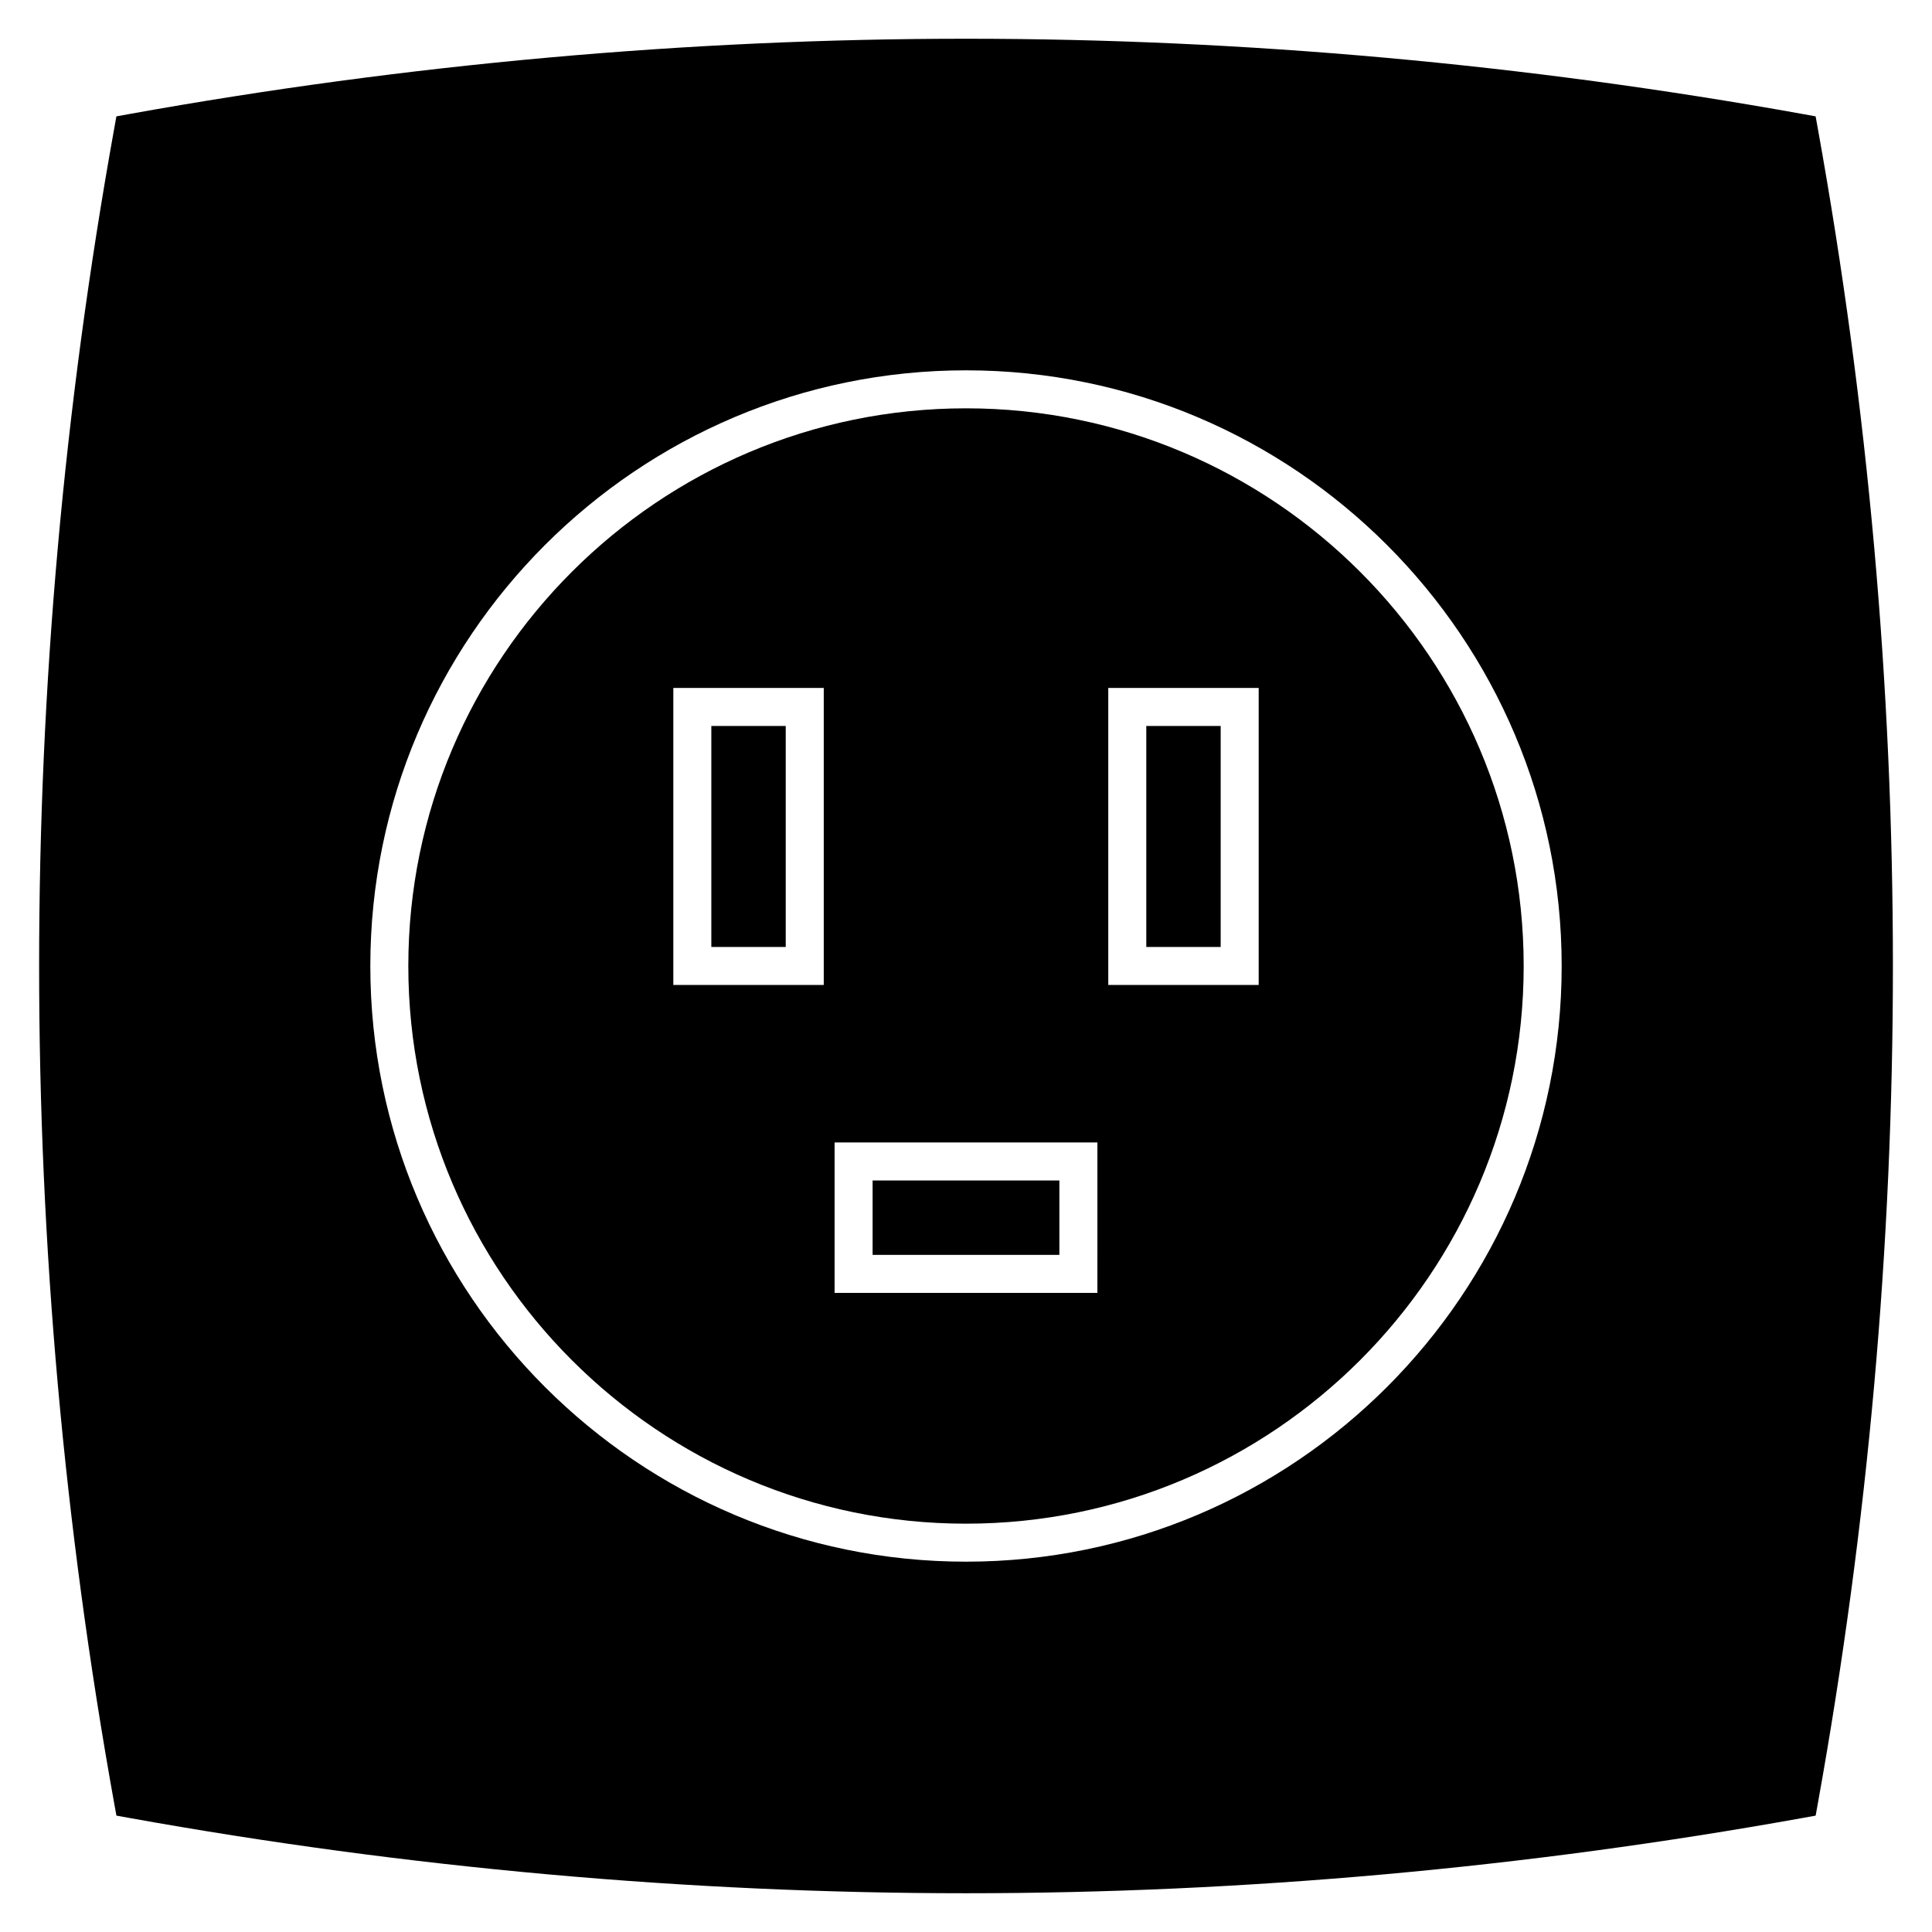
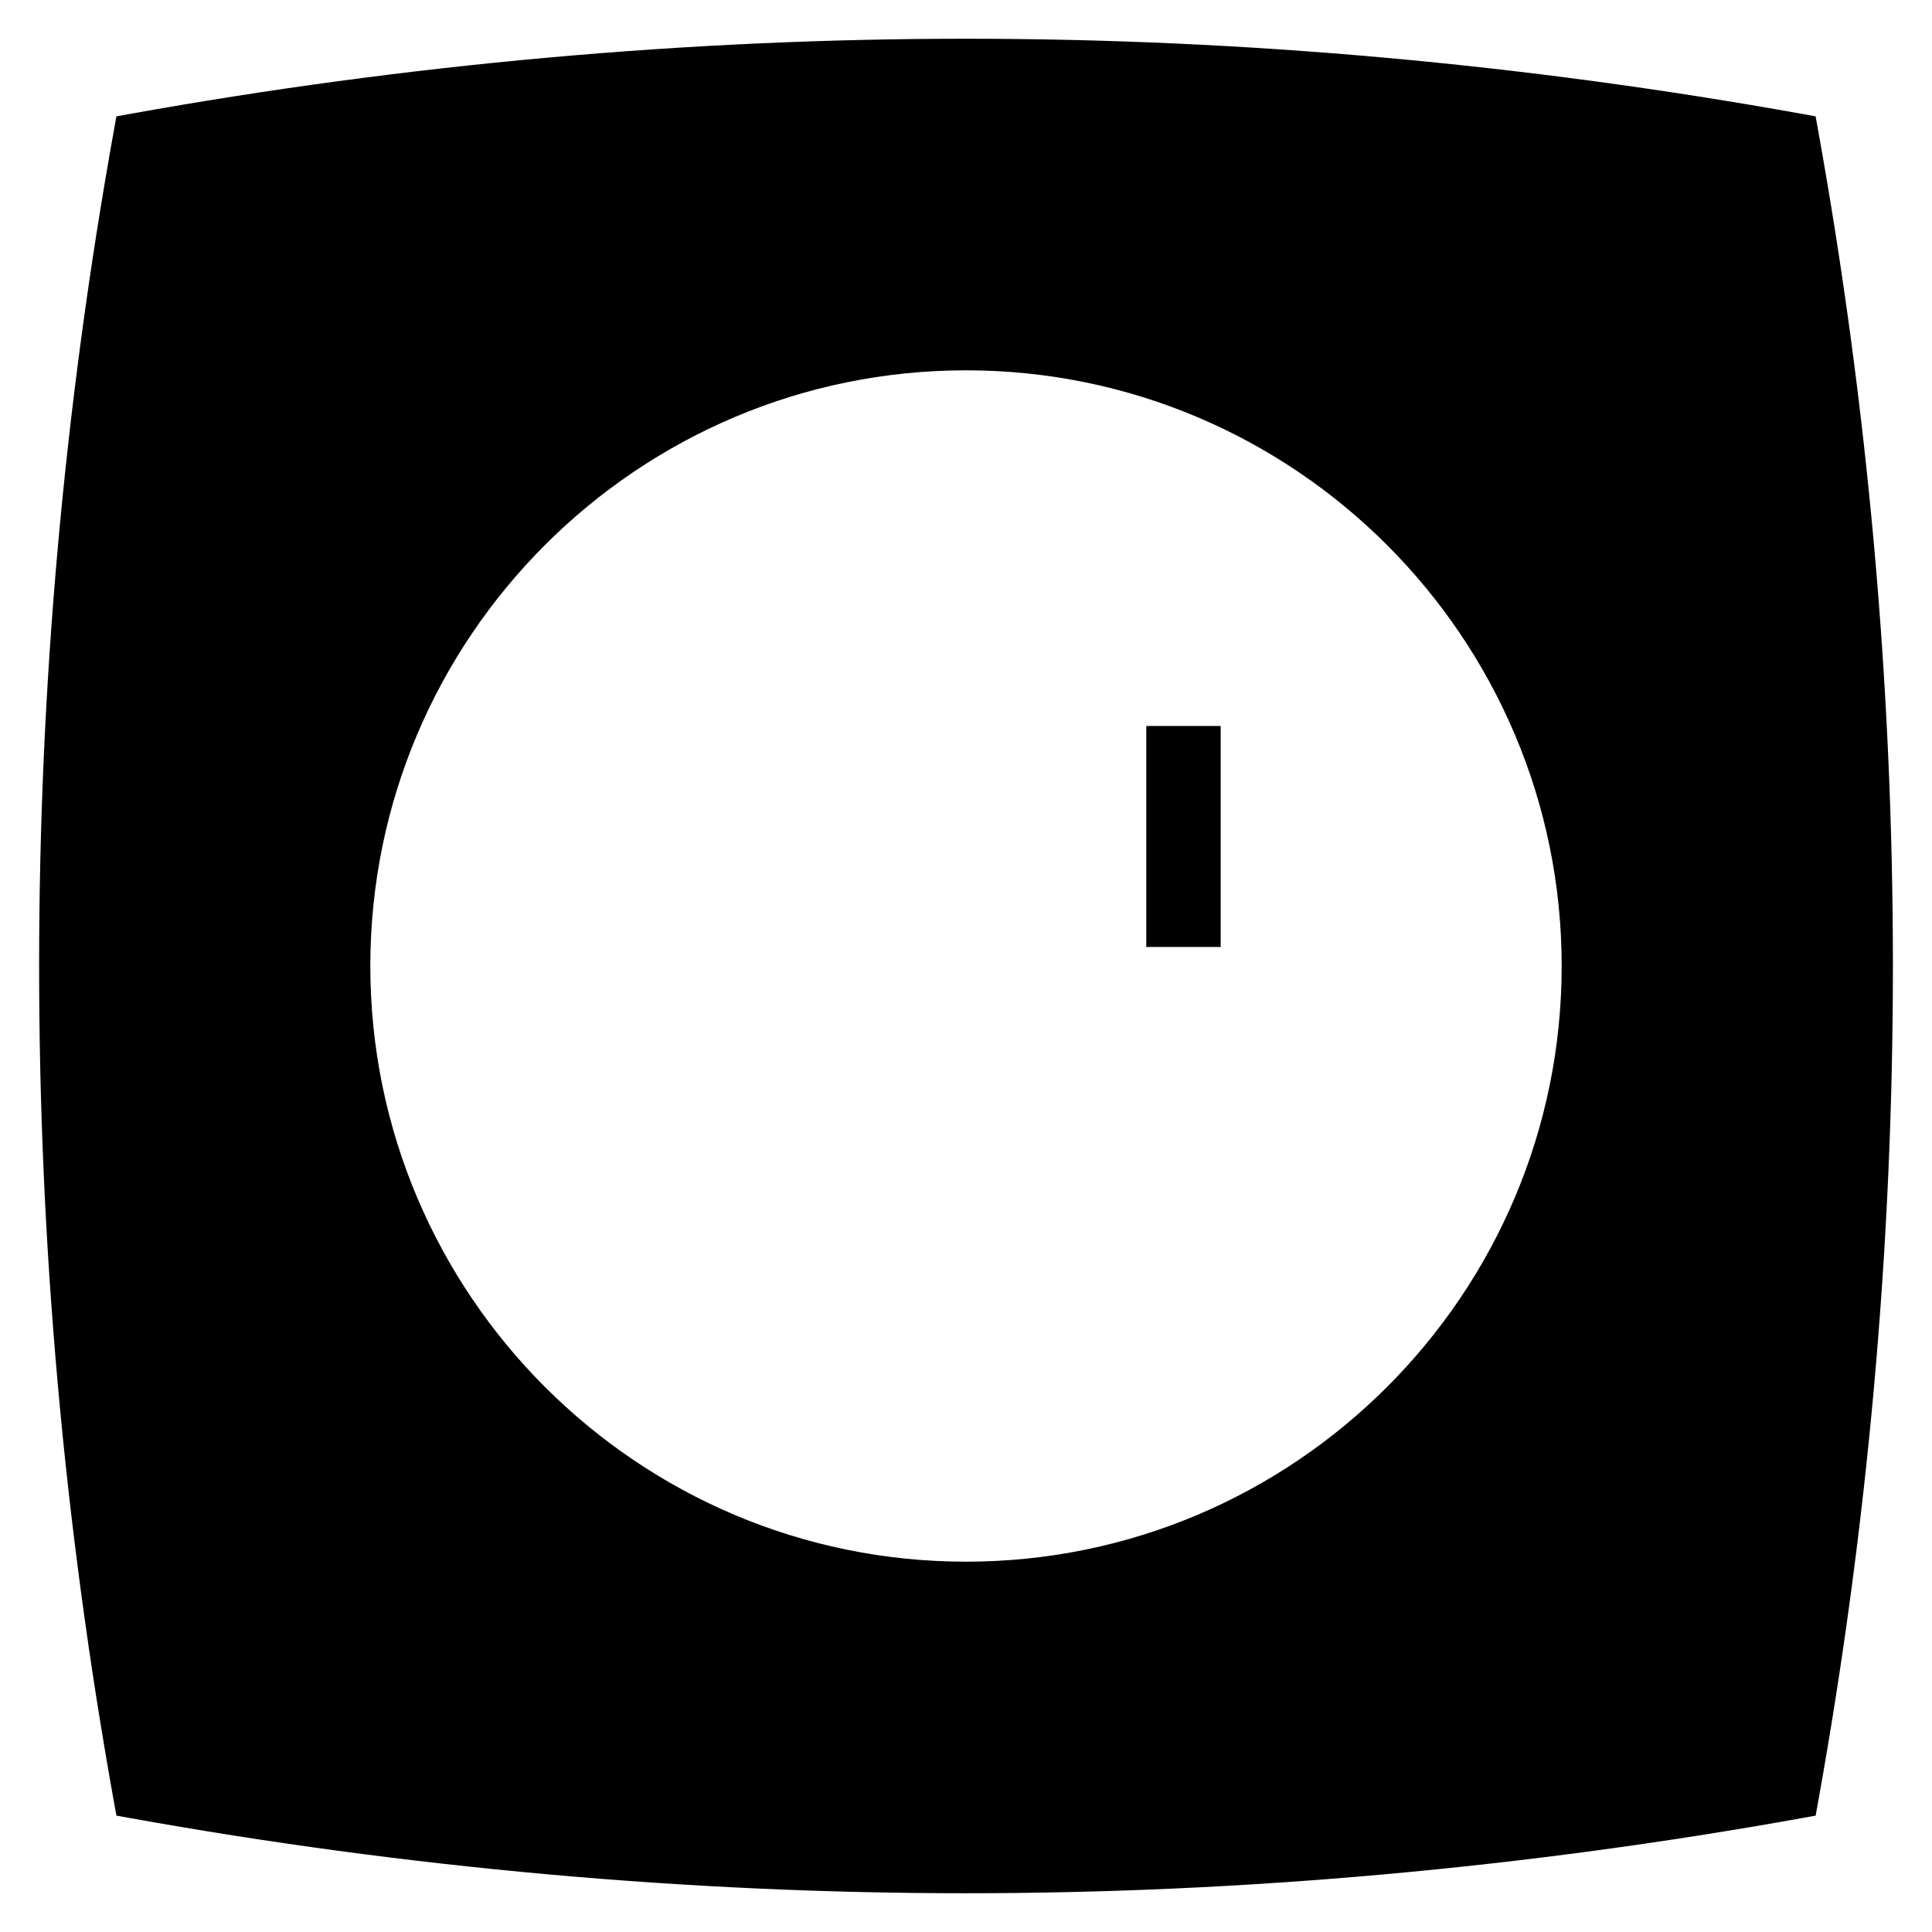
<svg xmlns="http://www.w3.org/2000/svg" fill="#000000" width="800px" height="800px" version="1.1" viewBox="144 144 512 512">
  <g>
    <path d="m447.78 336.39h19.711v58.566h-19.711z" />
-     <path d="m375.25 456.84h49.496v19.715h-49.496z" />
-     <path d="m332.51 336.39h19.715v58.566h-19.715z" />
-     <path d="m400 252.21c-81.492 0-147.79 66.297-147.79 147.79s66.297 147.79 147.79 147.79c81.488-0.004 147.79-66.301 147.79-147.79 0-81.492-66.297-147.79-147.79-147.79zm-37.695 152.82h-39.867v-78.719h39.867zm72.516 81.598h-69.645v-39.867h69.648zm42.746-81.598h-39.863v-78.719h39.863z" />
    <path d="m625.78 178.28-0.621-3.445-3.449-0.625c-73.555-13.234-148.15-19.945-221.71-19.945-73.562 0-148.16 6.711-221.71 19.949l-3.445 0.625-0.617 3.441c-26.48 147.12-26.48 296.31 0 443.43l0.625 3.449 3.445 0.621c73.562 13.238 148.16 19.949 221.71 19.949 73.555 0 148.16-6.711 221.71-19.949l3.449-0.621 0.621-3.449c26.473-147.12 26.473-296.32-0.008-443.43zm-225.78 379.58c-87.047 0-157.86-70.82-157.86-157.86 0-87.047 70.816-157.86 157.86-157.86 87.043 0 157.86 70.82 157.86 157.86s-70.82 157.86-157.86 157.86z" />
  </g>
</svg>